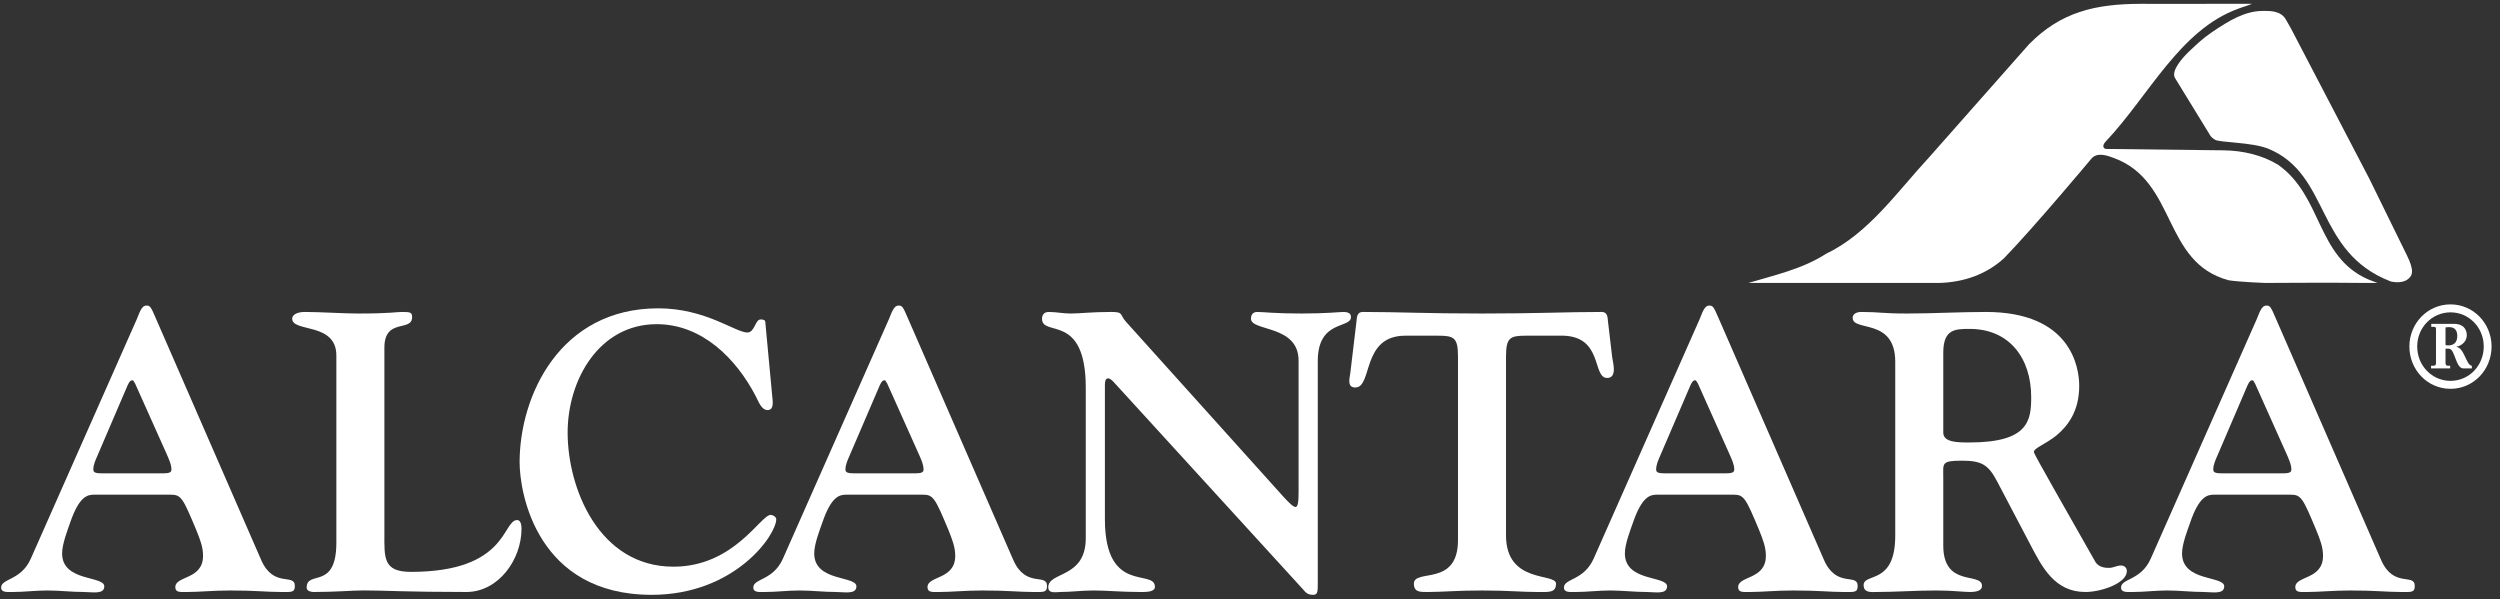
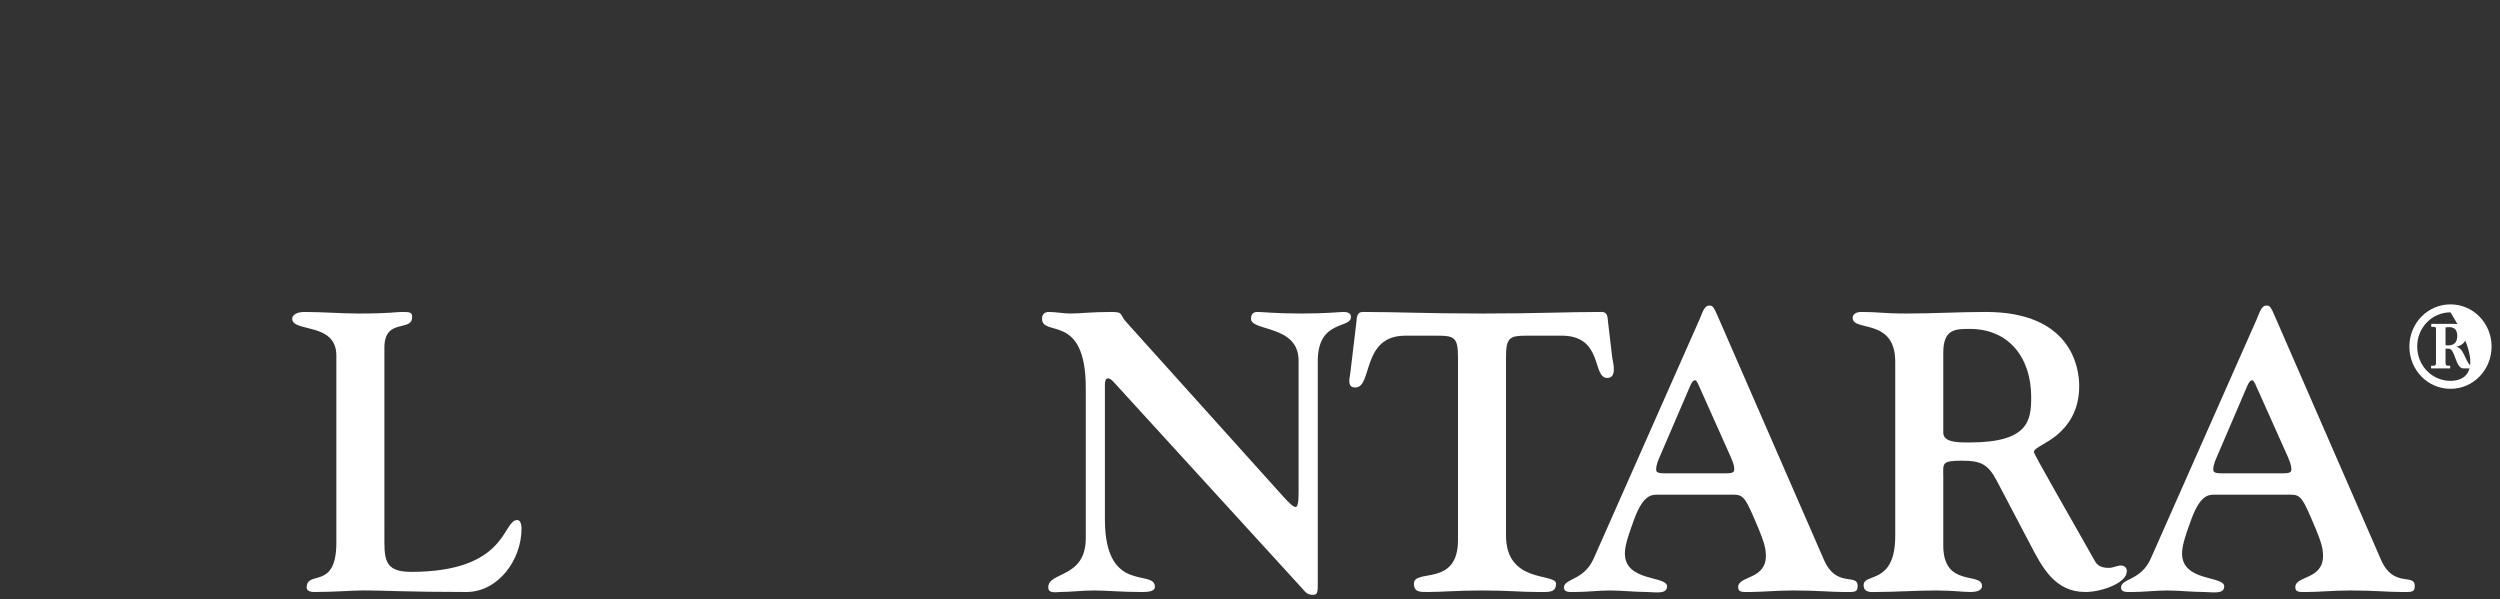
<svg xmlns="http://www.w3.org/2000/svg" id="Untitled-Page%201" viewBox="0 0 242 58" style="background-color:#ffffff00" version="1.1" xml:space="preserve" x="0px" y="0px" width="242px" height="58px">
  <rect x="0" y="0" width="242" height="58" fill="#333333" stroke="none" />
  <g>
-     <path d="M 217.963 0.37 C 217.989 0.415 216.66 0.822 216.634 0.854 C 210.993 2.91 207.997 9.287 203.863 13.667 C 203.806 13.717 203.526 14.017 203.621 14.24 C 203.64 14.284 203.653 14.309 203.691 14.341 C 203.742 14.399 203.793 14.418 203.869 14.418 L 215.254 14.552 C 217.092 14.577 218.949 14.997 220.514 15.945 C 224.832 18.994 224.216 24.831 229.214 27.033 C 229.488 27.154 230.149 27.389 230.149 27.389 L 228.96 27.389 C 225.824 27.345 219.229 27.389 219.229 27.389 C 219.229 27.389 216.863 27.3 215.756 27.135 C 209.307 25.423 210.751 17.593 204.677 15.315 C 204.028 15.067 203.03 14.692 202.457 15.347 C 202.457 15.347 196.969 21.922 193.973 25.015 C 192.218 26.601 190.03 27.326 187.708 27.389 L 169.245 27.389 C 171.808 26.626 174.498 26.033 176.756 24.57 C 180.89 22.603 183.708 18.485 186.773 15.188 L 196.415 4.278 C 199.481 1.172 202.788 0.37 207.291 0.37 L 210.478 0.376 L 214.052 0.37 L 217.963 0.37 Z" fill="#ffffff" />
-     <path d="M 221.27 1.885 L 221.773 2.77 L 229.342 17.282 L 232.973 24.684 C 233.756 26.257 233.527 26.702 233.037 27.059 C 232.42 27.504 231.383 27.256 231.339 27.211 C 224.107 24.372 225.576 16.925 219.636 14.424 C 218.008 13.73 214.79 13.826 214.383 13.507 C 214.383 13.507 214.204 13.393 214.109 13.304 C 214.001 13.196 213.95 13.132 213.88 12.998 L 210.548 7.562 C 210.108 6.85 211.317 5.519 212.048 4.845 C 212.729 4.208 213.231 3.718 214.09 3.133 C 215.833 1.948 217.34 1.058 219.057 1.058 L 219.286 1.058 C 219.649 1.07 220.774 1.007 221.27 1.885 Z" fill="#ffffff" />
-     <path d="M 16.557 47.885 C 17.543 47.885 17.728 48.267 18.974 51.245 C 19.394 52.277 19.655 52.964 19.655 53.804 C 19.655 56.134 16.971 55.714 16.971 56.834 C 16.971 57.381 17.467 57.305 18.148 57.305 C 19.241 57.305 20.641 57.158 22.3 57.158 C 24.8 57.158 25.818 57.305 27.179 57.305 C 28.203 57.305 28.54 57.381 28.54 56.719 C 28.54 55.447 26.498 56.955 25.29 54.224 L 15.082 30.808 C 14.592 29.655 14.516 29.579 14.172 29.579 C 13.683 29.579 13.498 30.311 13.231 30.922 L 2.985 54.072 C 2.044 56.21 0.11 55.981 0.11 56.872 C 0.11 57.381 0.721 57.305 1.249 57.305 C 2.343 57.305 3.437 57.158 4.575 57.158 C 5.783 57.158 6.915 57.305 8.13 57.305 C 8.919 57.305 10.096 57.572 10.096 56.758 C 10.096 55.714 6.012 56.331 6.012 53.575 C 6.012 52.658 6.54 51.322 6.801 50.558 C 7.672 48.037 8.467 47.885 9.11 47.885 L 16.557 47.885 ZM 10.242 45.816 C 9.561 45.816 9.033 45.854 9.033 45.472 C 9.033 44.938 9.262 44.518 9.453 44.059 L 12.36 37.281 C 12.55 36.854 12.703 36.816 12.78 36.816 C 12.964 36.816 12.856 36.816 13.079 37.128 L 16.182 44.059 C 16.367 44.518 16.596 44.938 16.596 45.472 C 16.596 45.854 16.068 45.816 15.387 45.816 L 10.242 45.816 Z" fill="#ffffff" />
    <path d="M 37.209 33.653 C 37.209 30.738 39.893 32.163 39.893 30.699 C 39.893 30.235 39.709 30.197 38.913 30.197 C 38.303 30.197 37.851 30.349 34.639 30.349 C 33.202 30.349 31.008 30.197 29.5 30.197 C 28.705 30.197 28.285 30.502 28.285 30.852 C 28.285 32.201 32.56 31.164 32.56 34.416 L 32.56 52.525 C 32.56 57.191 29.685 55.128 29.685 56.885 C 29.685 57.114 29.914 57.305 30.404 57.305 C 32.483 57.305 34.073 57.152 35.244 57.152 C 37.132 57.152 39.403 57.305 45.146 57.305 C 48.25 57.305 50.483 54.167 50.483 51.182 C 50.483 50.456 50.215 50.342 50.062 50.342 C 48.625 50.342 49.159 55.357 39.778 55.357 C 37.056 55.357 37.209 53.976 37.209 51.602 L 37.209 33.653 Z" fill="#ffffff" />
-     <path d="M 74.078 31.151 C 74.078 30.96 73.818 30.922 73.627 30.922 C 73.099 30.922 73.061 32.188 72.342 32.188 C 71.204 32.188 68.297 29.846 63.724 29.846 C 54.197 29.846 50.298 38.312 50.298 44.747 C 50.298 47.77 52.002 57.579 63.082 57.579 C 71.134 57.579 75.141 51.793 75.141 50.259 C 75.141 50.03 74.797 49.839 74.606 49.839 C 73.627 49.839 71.058 54.855 65.193 54.855 C 57.974 54.855 54.947 47.274 54.947 41.876 C 54.947 36.74 58.013 31.38 63.572 31.38 C 67.954 31.38 71.28 34.716 73.175 38.388 C 73.436 38.885 73.703 39.693 74.308 39.693 C 74.95 39.693 74.797 38.808 74.759 38.426 L 74.078 31.151 Z" fill="#ffffff" />
-     <path d="M 89.362 47.885 C 90.347 47.885 90.538 48.267 91.785 51.245 C 92.198 52.277 92.466 52.964 92.466 53.804 C 92.466 56.134 89.782 55.714 89.782 56.834 C 89.782 57.381 90.271 57.305 90.952 57.305 C 92.046 57.305 93.445 57.158 95.112 57.158 C 97.605 57.158 98.629 57.305 99.99 57.305 C 101.007 57.305 101.351 57.381 101.351 56.719 C 101.351 55.447 99.309 56.955 98.094 54.224 L 87.886 30.808 C 87.397 29.655 87.32 29.579 86.983 29.579 C 86.493 29.579 86.303 30.311 86.035 30.922 L 75.789 54.072 C 74.848 56.21 72.921 55.981 72.921 56.872 C 72.921 57.381 73.525 57.305 74.053 57.305 C 75.147 57.305 76.247 57.158 77.379 57.158 C 78.588 57.158 79.72 57.305 80.935 57.305 C 81.73 57.305 82.9 57.572 82.9 56.758 C 82.9 55.714 78.817 56.331 78.817 53.575 C 78.817 52.658 79.344 51.322 79.612 50.558 C 80.477 48.037 81.272 47.885 81.914 47.885 L 89.362 47.885 ZM 83.053 45.816 C 82.372 45.816 81.838 45.854 81.838 45.472 C 81.838 44.938 82.067 44.518 82.257 44.059 L 85.17 37.281 C 85.355 36.854 85.508 36.816 85.584 36.816 C 85.775 36.816 85.66 36.816 85.883 37.128 L 88.986 44.059 C 89.177 44.518 89.4 44.938 89.4 45.472 C 89.4 45.854 88.872 45.816 88.191 45.816 L 83.053 45.816 Z" fill="#ffffff" />
    <path d="M 105.103 52.099 C 105.103 56.006 101.472 55.313 101.472 56.846 C 101.472 57.496 102.228 57.305 102.642 57.305 C 103.665 57.305 104.683 57.158 105.898 57.158 C 107.221 57.158 108.506 57.305 110.357 57.305 C 110.846 57.305 111.794 57.343 111.794 56.808 C 111.794 55.007 106.954 57.61 106.954 50.259 L 106.954 37.243 C 106.954 36.893 107.03 36.625 107.259 36.625 C 107.444 36.625 107.673 36.816 107.933 37.121 L 126.123 57.038 C 126.384 57.349 126.575 57.579 127.103 57.579 C 127.56 57.579 127.56 57.273 127.56 56.427 L 127.56 34.945 C 127.56 30.922 130.772 31.839 130.772 30.693 C 130.772 30.578 130.772 30.197 130.054 30.197 C 129.71 30.197 128.387 30.349 126.009 30.349 C 123.401 30.349 122.301 30.197 121.697 30.197 C 121.207 30.197 121.092 30.578 121.092 30.846 C 121.092 32.106 125.703 31.419 125.703 34.906 L 125.703 47.656 C 125.703 48.617 125.627 49.075 125.405 49.075 C 125.175 49.075 124.724 48.617 124.228 48.076 L 109.034 31.189 C 108.353 30.464 108.805 30.197 107.596 30.197 C 105.593 30.197 104.607 30.349 103.627 30.349 C 102.909 30.349 102.228 30.197 101.51 30.197 C 101.058 30.197 100.867 30.502 100.867 30.846 C 100.867 32.685 105.103 30.197 105.103 37.548 L 105.103 52.099 Z" fill="#ffffff" />
    <path d="M 141.133 52.289 C 141.133 56.846 136.865 55.007 136.865 56.503 C 136.865 57.343 137.508 57.305 138.188 57.305 C 139.696 57.305 140.948 57.158 143.48 57.158 C 146.012 57.158 147.258 57.305 148.771 57.305 C 149.866 57.305 150.622 57.419 150.622 56.503 C 150.622 55.434 145.782 56.541 145.782 51.831 L 145.782 34.524 C 145.782 32.685 146.164 32.494 147.716 32.494 L 150.928 32.494 C 155.272 32.341 154.063 36.587 155.577 36.587 C 156.562 36.587 156.143 35.098 156.067 34.639 L 155.653 31.113 C 155.615 30.731 155.615 30.197 155.049 30.197 C 151.532 30.197 149.001 30.349 143.48 30.349 C 137.959 30.349 135.428 30.197 131.911 30.197 C 131.345 30.197 131.345 30.731 131.307 31.113 L 130.703 36.167 C 130.626 36.663 130.397 37.51 131.192 37.51 C 132.897 37.51 131.758 32.494 136.032 32.494 L 139.206 32.494 C 140.758 32.494 141.133 32.685 141.133 34.524 L 141.133 52.289 Z" fill="#ffffff" />
    <path d="M 167.833 47.885 C 168.819 47.885 169.009 48.267 170.256 51.245 C 170.67 52.277 170.937 52.964 170.937 53.804 C 170.937 56.134 168.253 55.714 168.253 56.834 C 168.253 57.381 168.742 57.305 169.423 57.305 C 170.523 57.305 171.923 57.158 173.582 57.158 C 176.075 57.158 177.1 57.305 178.461 57.305 C 179.478 57.305 179.822 57.381 179.822 56.719 C 179.822 55.447 177.78 56.955 176.572 54.224 L 166.364 30.808 C 165.868 29.655 165.791 29.579 165.454 29.579 C 164.964 29.579 164.774 30.311 164.513 30.922 L 154.267 54.072 C 153.319 56.21 151.392 55.981 151.392 56.872 C 151.392 57.381 151.996 57.305 152.524 57.305 C 153.625 57.305 154.718 57.158 155.851 57.158 C 157.059 57.158 158.197 57.305 159.406 57.305 C 160.201 57.305 161.371 57.572 161.371 56.758 C 161.371 55.714 157.288 56.331 157.288 53.575 C 157.288 52.658 157.816 51.322 158.083 50.558 C 158.954 48.037 159.749 47.885 160.392 47.885 L 167.833 47.885 ZM 161.524 45.816 C 160.843 45.816 160.315 45.854 160.315 45.472 C 160.315 44.938 160.538 44.518 160.729 44.059 L 163.642 37.281 C 163.826 36.854 163.979 36.816 164.055 36.816 C 164.246 36.816 164.131 36.816 164.36 37.128 L 167.458 44.059 C 167.648 44.518 167.877 44.938 167.877 45.472 C 167.877 45.854 167.343 45.816 166.663 45.816 L 161.524 45.816 Z" fill="#ffffff" />
    <path d="M 183.46 51.857 C 183.46 56.681 180.4 55.408 180.4 56.643 C 180.4 57.419 181.189 57.305 181.609 57.305 C 183.498 57.305 185.387 57.158 187.428 57.158 C 189.019 57.158 190.036 57.305 190.678 57.305 C 191.55 57.305 191.855 57.07 191.855 56.719 C 191.855 55.332 188.109 56.917 188.109 52.811 L 188.109 46.198 C 188.109 44.861 187.886 44.594 189.89 44.594 C 191.779 44.594 192.459 44.938 193.331 46.618 L 196.505 52.658 C 197.675 54.893 198.883 57.305 201.872 57.305 C 203.386 57.305 205.879 56.465 205.879 55.281 C 205.879 54.969 205.65 54.74 205.313 54.74 C 204.931 54.74 204.556 54.969 204.175 54.969 C 203.876 54.969 203.157 54.969 202.814 54.358 C 200.098 49.533 196.88 43.983 196.88 43.754 C 196.88 43.365 197.98 43.022 199.074 42.144 C 200.168 41.221 201.268 39.807 201.268 37.357 C 201.268 35.594 200.511 30.197 192.23 30.197 C 189.699 30.197 187.13 30.349 184.592 30.349 C 182.213 30.349 181.908 30.197 180.172 30.197 C 179.72 30.197 179.338 30.387 179.338 30.769 C 179.338 32.144 183.46 30.731 183.46 35.021 L 183.46 51.857 ZM 188.109 34.136 C 188.109 31.839 189.285 31.839 190.678 31.839 C 194.501 31.839 196.619 34.671 196.619 38.426 C 196.619 40.686 196.39 42.831 190.64 42.831 C 189.508 42.831 188.109 42.831 188.109 41.876 L 188.109 34.136 Z" fill="#ffffff" />
    <path d="M 221.767 47.885 C 222.752 47.885 222.937 48.267 224.184 51.245 C 224.603 52.277 224.87 52.964 224.87 53.804 C 224.87 56.134 222.186 55.714 222.186 56.834 C 222.186 57.381 222.676 57.305 223.357 57.305 C 224.451 57.305 225.85 57.158 227.516 57.158 C 230.009 57.158 231.027 57.305 232.388 57.305 C 233.412 57.305 233.749 57.381 233.749 56.719 C 233.749 55.447 231.708 56.955 230.499 54.224 L 220.291 30.808 C 219.801 29.655 219.725 29.579 219.388 29.579 C 218.892 29.579 218.707 30.311 218.44 30.922 L 208.194 54.072 C 207.253 56.21 205.319 55.981 205.319 56.872 C 205.319 57.381 205.93 57.305 206.458 57.305 C 207.552 57.305 208.652 57.158 209.784 57.158 C 210.993 57.158 212.125 57.305 213.339 57.305 C 214.128 57.305 215.305 57.572 215.305 56.758 C 215.305 55.714 211.222 56.331 211.222 53.575 C 211.222 52.658 211.75 51.322 212.017 50.558 C 212.882 48.037 213.677 47.885 214.319 47.885 L 221.767 47.885 ZM 215.457 45.816 C 214.77 45.816 214.243 45.854 214.243 45.472 C 214.243 44.938 214.472 44.518 214.663 44.059 L 217.569 37.281 C 217.76 36.854 217.913 36.816 217.989 36.816 C 218.173 36.816 218.065 36.816 218.288 37.128 L 221.392 44.059 C 221.576 44.518 221.805 44.938 221.805 45.472 C 221.805 45.854 221.277 45.816 220.596 45.816 L 215.457 45.816 Z" fill="#ffffff" />
-     <path d="M 236.726 31.8 C 236.726 31.743 236.719 31.692 236.783 31.679 C 236.872 31.667 237.031 31.667 237.094 31.667 C 237.642 31.667 237.864 32.017 237.864 32.513 C 237.864 33.131 237.553 33.437 236.974 33.437 C 236.815 33.437 236.726 33.43 236.726 33.347 L 236.726 31.8 ZM 236.726 33.754 L 237.05 33.754 C 237.661 33.754 237.686 35.664 238.456 35.664 L 239.276 35.664 L 239.276 35.403 C 238.736 35.403 238.545 33.64 237.775 33.583 L 237.775 33.564 C 238.297 33.474 238.786 33.035 238.786 32.456 C 238.786 32.131 238.665 31.348 237.533 31.348 L 235.346 31.348 L 235.346 31.641 L 235.524 31.641 C 235.683 31.641 235.804 31.635 235.804 31.839 L 235.804 35.11 C 235.804 35.422 235.683 35.403 235.403 35.403 L 235.327 35.403 L 235.327 35.664 L 237.177 35.664 L 237.177 35.403 L 236.948 35.403 C 236.738 35.403 236.726 35.231 236.726 35.066 L 236.726 33.754 ZM 237.209 36.867 C 235.415 36.867 233.985 35.39 233.985 33.538 C 233.985 31.711 235.415 30.235 237.209 30.235 C 239.003 30.235 240.427 31.711 240.427 33.538 C 240.427 35.39 239.003 36.867 237.209 36.867 ZM 237.209 37.637 C 239.422 37.637 241.184 35.81 241.184 33.538 C 241.184 31.298 239.422 29.464 237.209 29.464 C 234.989 29.464 233.228 31.298 233.228 33.538 C 233.228 35.81 234.989 37.637 237.209 37.637 Z" fill="#ffffff" />
+     <path d="M 236.726 31.8 C 236.726 31.743 236.719 31.692 236.783 31.679 C 236.872 31.667 237.031 31.667 237.094 31.667 C 237.642 31.667 237.864 32.017 237.864 32.513 C 237.864 33.131 237.553 33.437 236.974 33.437 C 236.815 33.437 236.726 33.43 236.726 33.347 L 236.726 31.8 ZM 236.726 33.754 L 237.05 33.754 C 237.661 33.754 237.686 35.664 238.456 35.664 L 239.276 35.664 L 239.276 35.403 C 238.736 35.403 238.545 33.64 237.775 33.583 L 237.775 33.564 C 238.297 33.474 238.786 33.035 238.786 32.456 C 238.786 32.131 238.665 31.348 237.533 31.348 L 235.346 31.348 L 235.346 31.641 L 235.524 31.641 C 235.683 31.641 235.804 31.635 235.804 31.839 L 235.804 35.11 C 235.804 35.422 235.683 35.403 235.403 35.403 L 235.327 35.403 L 235.327 35.664 L 237.177 35.664 L 237.177 35.403 L 236.948 35.403 C 236.738 35.403 236.726 35.231 236.726 35.066 L 236.726 33.754 ZM 237.209 36.867 C 235.415 36.867 233.985 35.39 233.985 33.538 C 233.985 31.711 235.415 30.235 237.209 30.235 C 240.427 35.39 239.003 36.867 237.209 36.867 ZM 237.209 37.637 C 239.422 37.637 241.184 35.81 241.184 33.538 C 241.184 31.298 239.422 29.464 237.209 29.464 C 234.989 29.464 233.228 31.298 233.228 33.538 C 233.228 35.81 234.989 37.637 237.209 37.637 Z" fill="#ffffff" />
  </g>
</svg>